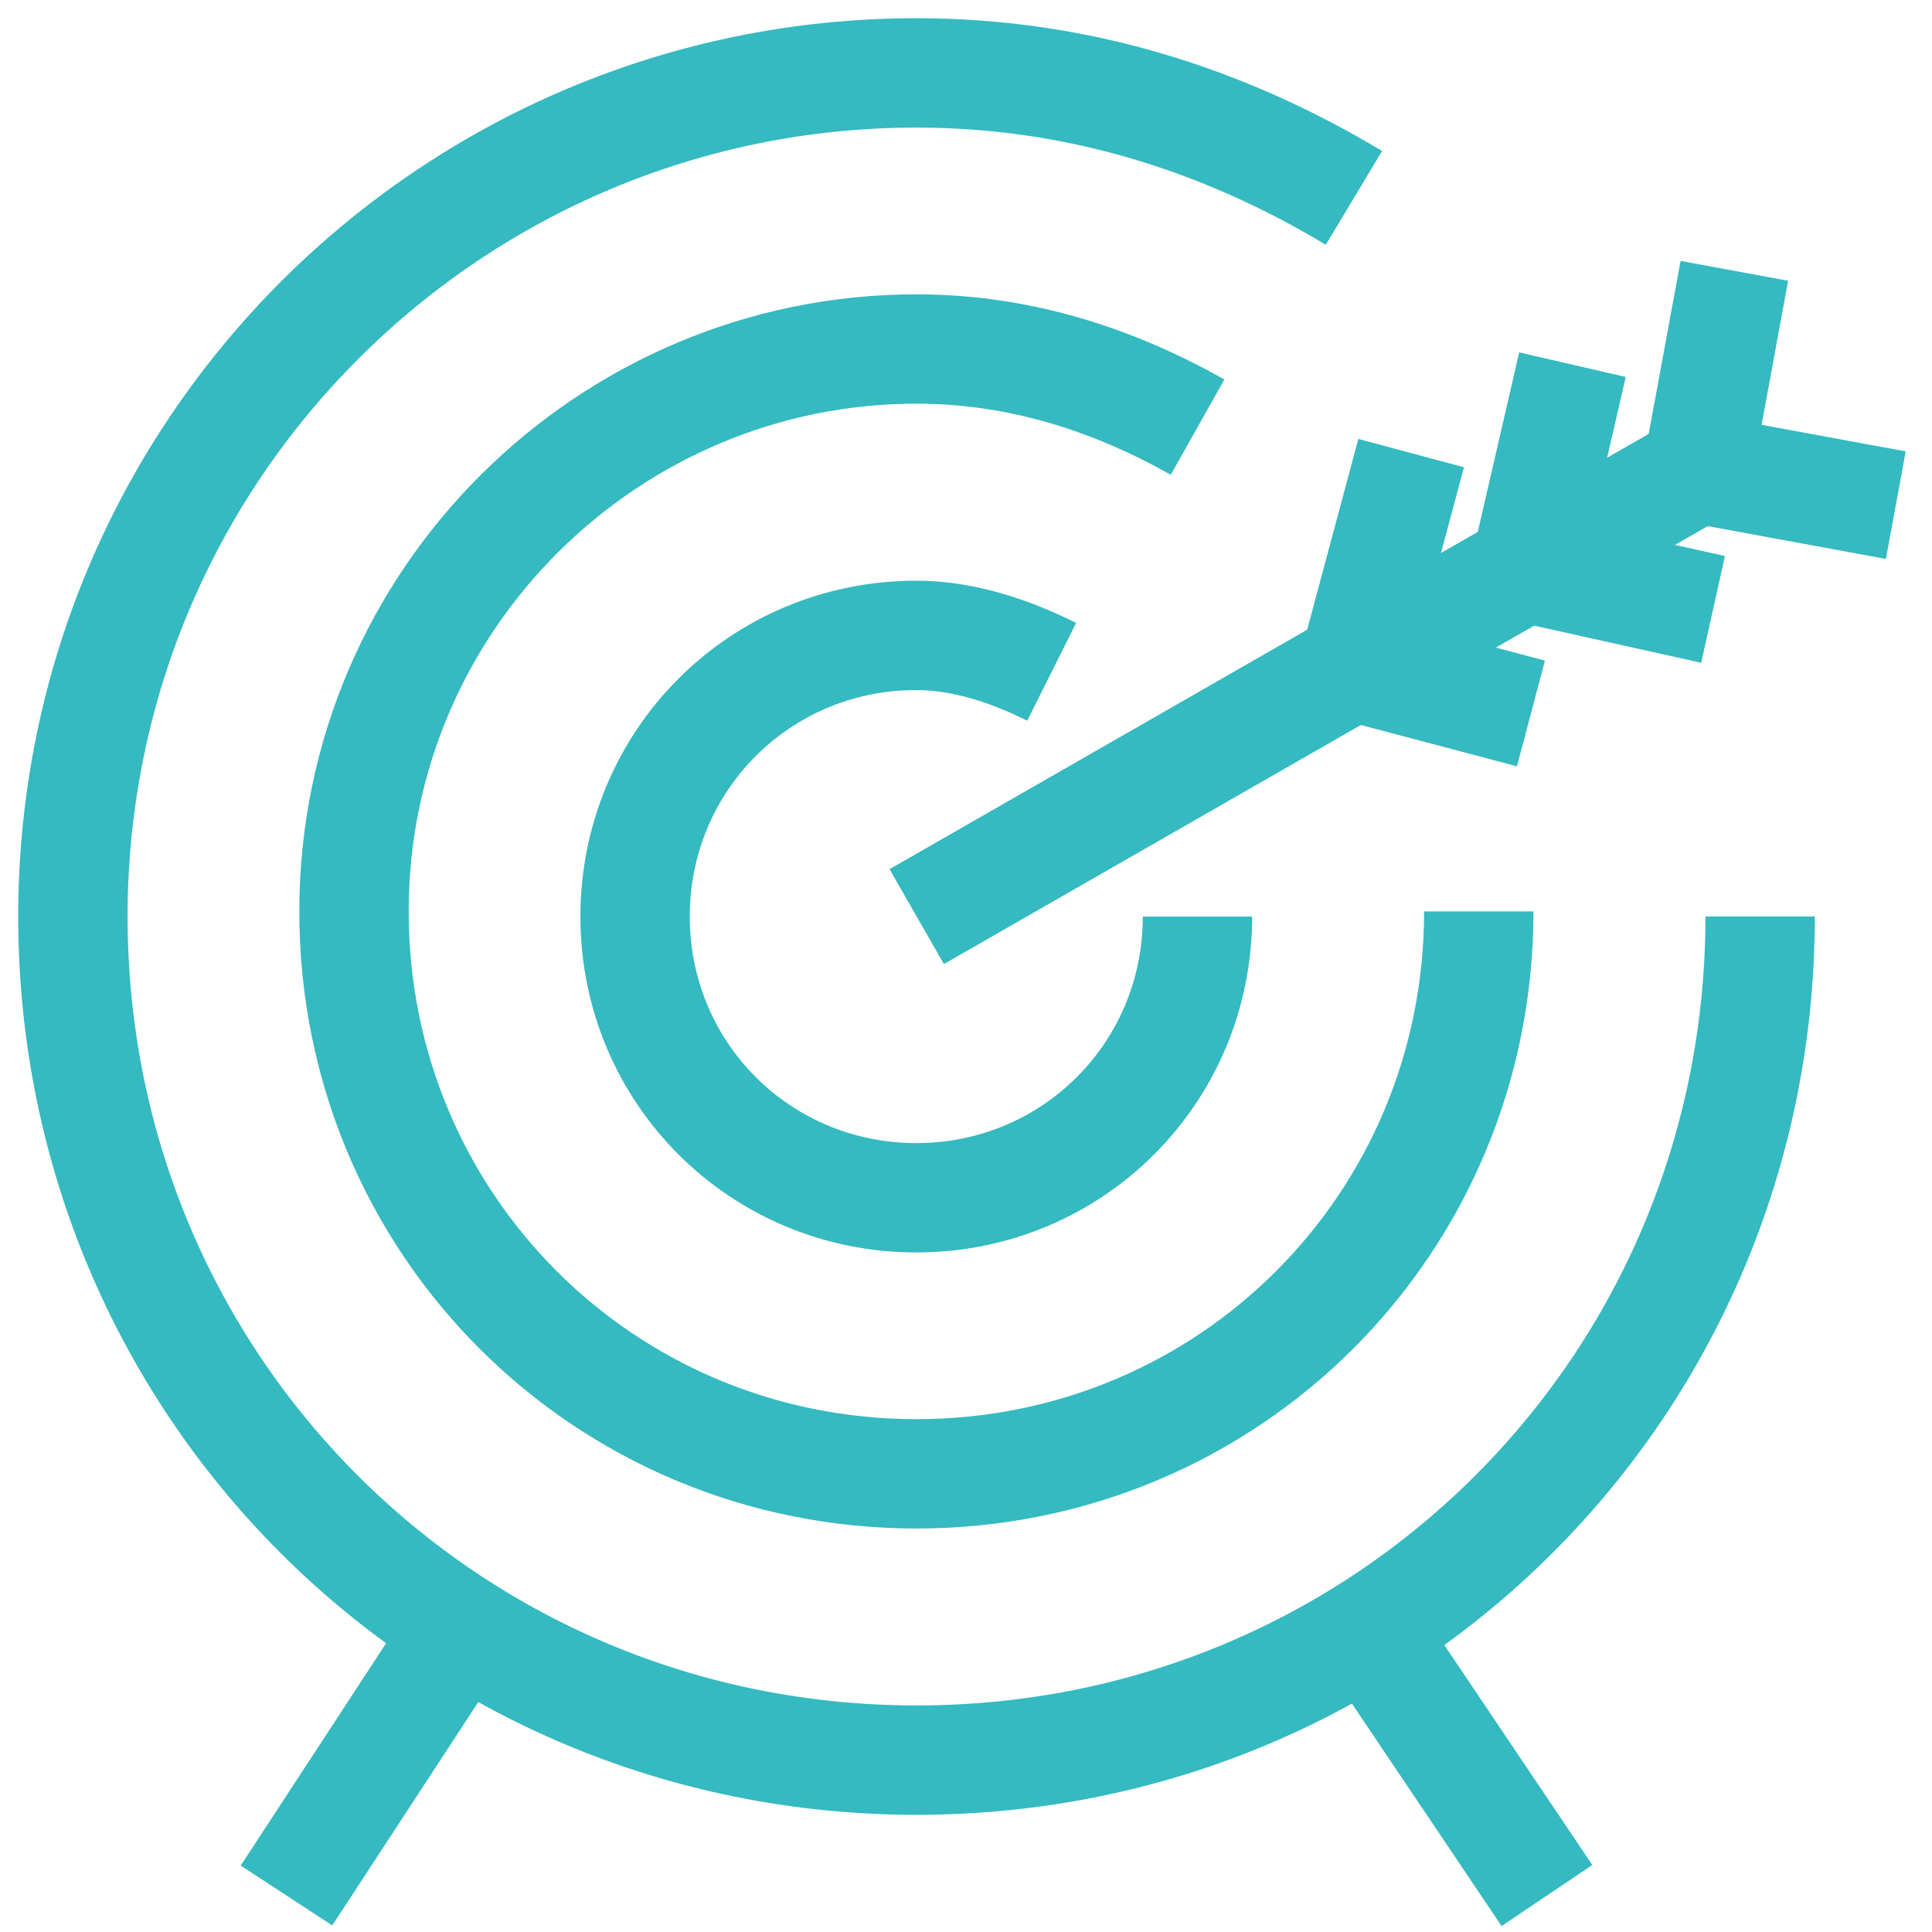
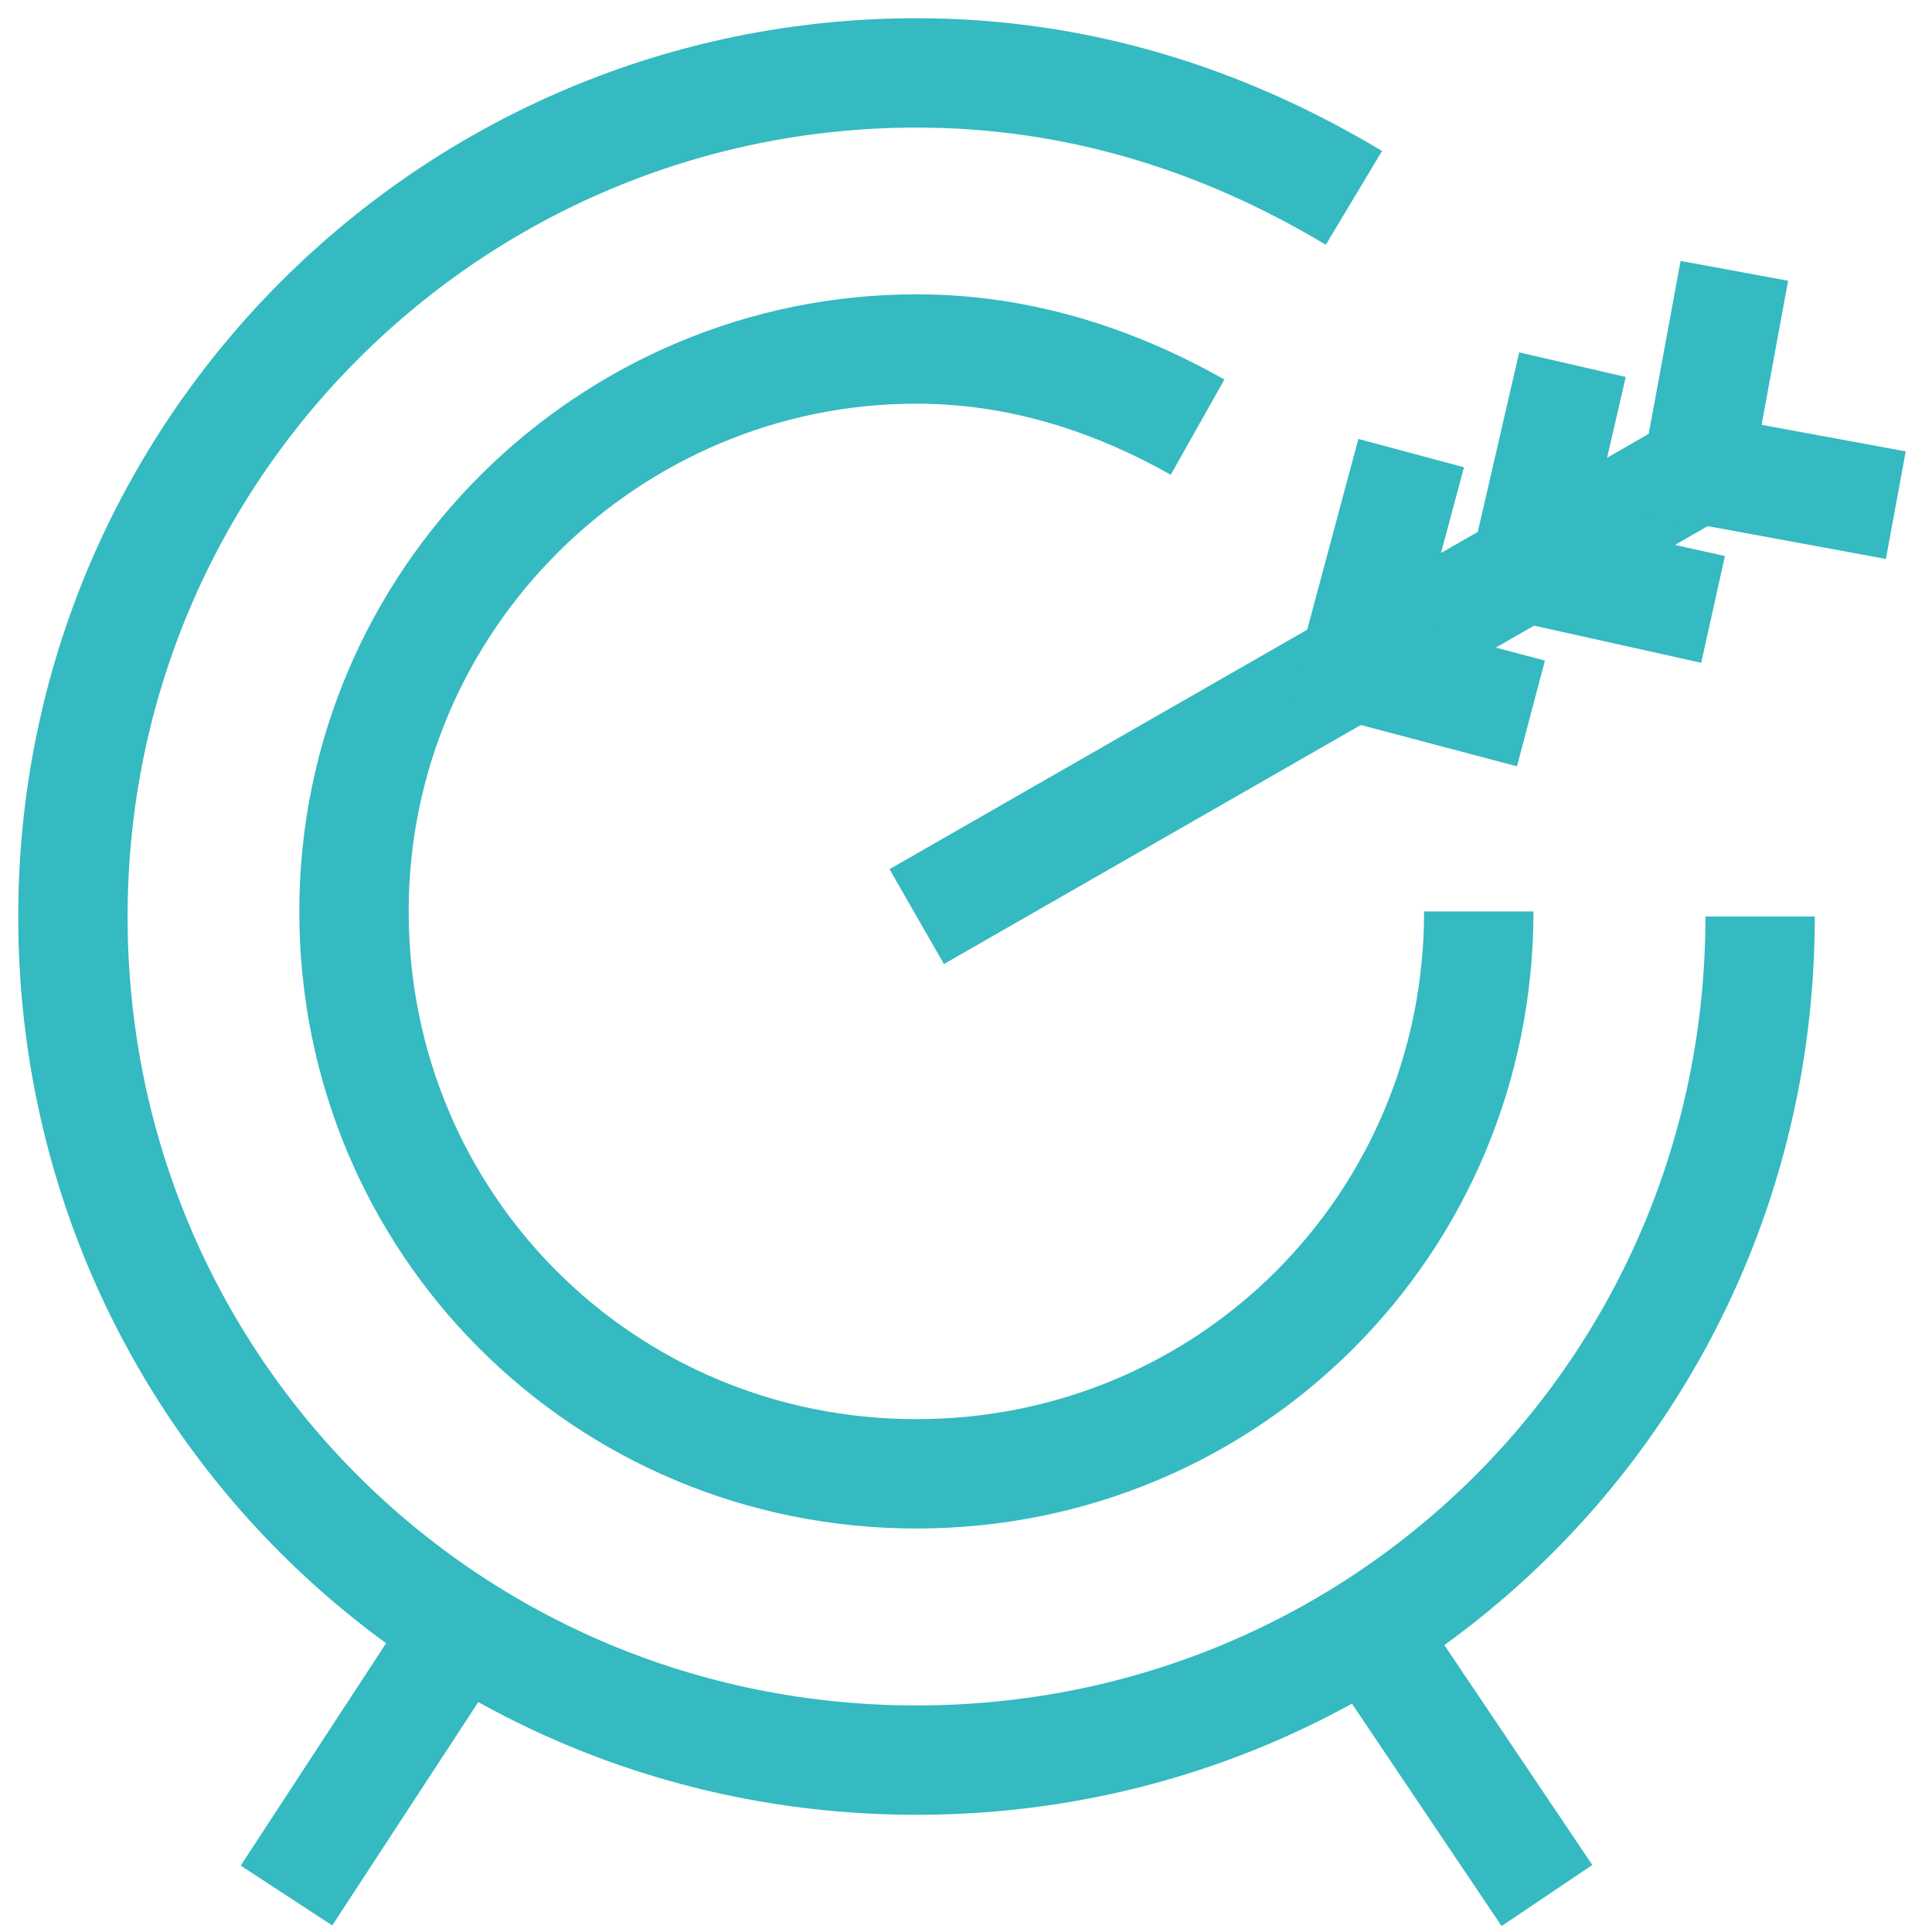
<svg xmlns="http://www.w3.org/2000/svg" width="53" height="53" viewBox="0 0 53 53" fill="none">
  <path d="M32.853 11.717C30.568 10.431 27.996 9.574 25.139 9.574C16.711 9.574 9.711 16.431 9.711 25.003C9.711 33.574 16.568 40.431 25.139 40.431C33.71 40.431 40.567 33.574 40.567 25.003" stroke="#34BAC0" stroke-width="3" stroke-miterlimit="10" />
  <path d="M37.142 5.428C33.571 3.286 29.571 2 25.142 2C12.428 2 2 12.286 2 25.142C2 37.999 12.286 48.285 25.142 48.285C37.999 48.285 48.285 37.999 48.285 25.142" stroke="#34BAC0" stroke-width="3" stroke-miterlimit="10" />
  <path d="M42.437 51.999L37.438 44.57" stroke="#34BAC0" stroke-width="3" stroke-miterlimit="10" />
  <path d="M12.716 44.57L7.859 51.999" stroke="#34BAC0" stroke-width="3" stroke-miterlimit="10" />
  <path d="M46.577 12.859L25.148 25.145" stroke="#34BAC0" stroke-width="3" stroke-miterlimit="10" />
  <path d="M46.994 16.718L41.852 15.575L43.137 10.004" stroke="#34BAC0" stroke-width="3" stroke-miterlimit="10" />
  <path d="M52.007 13.858L46.578 12.858L47.578 7.43" stroke="#34BAC0" stroke-width="3" stroke-miterlimit="10" />
  <path d="M41.998 19.572L37.141 18.287L38.712 12.43" stroke="#34BAC0" stroke-width="3" stroke-miterlimit="10" />
-   <path d="M28.85 18.43C27.707 17.858 26.422 17.43 25.136 17.43C20.85 17.43 17.422 20.858 17.422 25.144C17.422 29.43 20.85 32.858 25.136 32.858C29.422 32.858 32.85 29.43 32.85 25.144" stroke="#34BAC0" stroke-width="3" stroke-miterlimit="10" />
</svg>